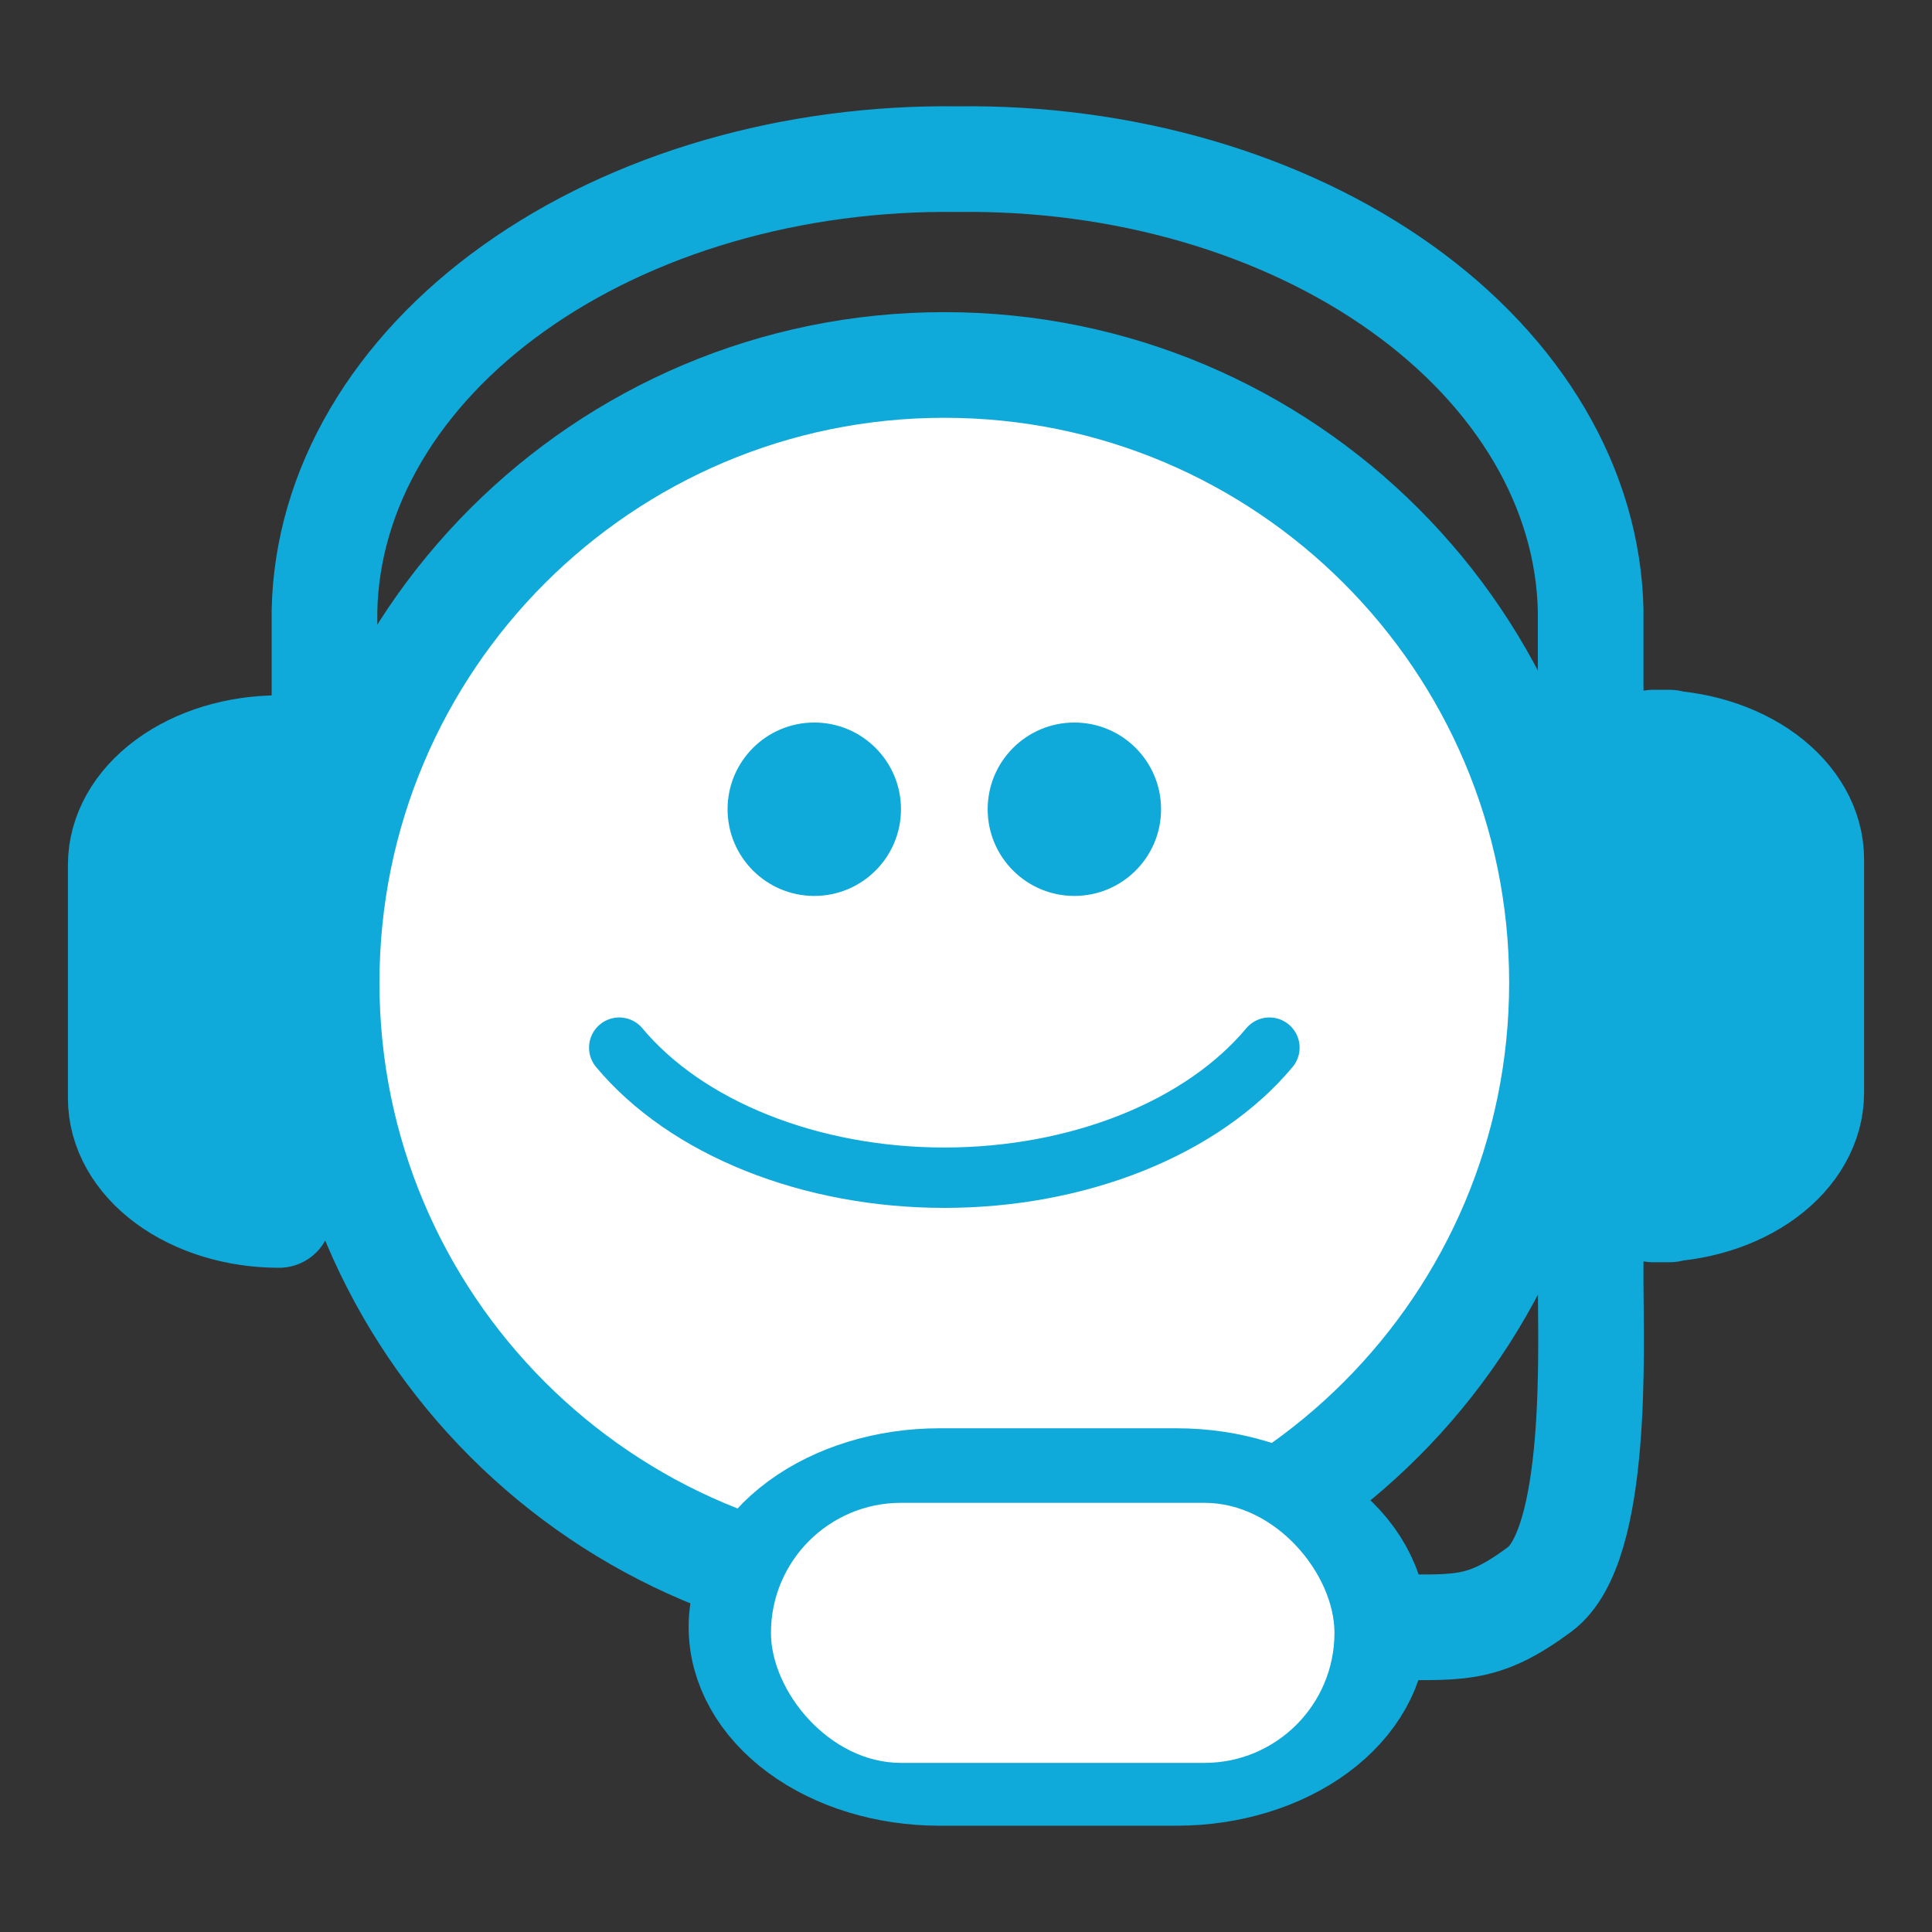
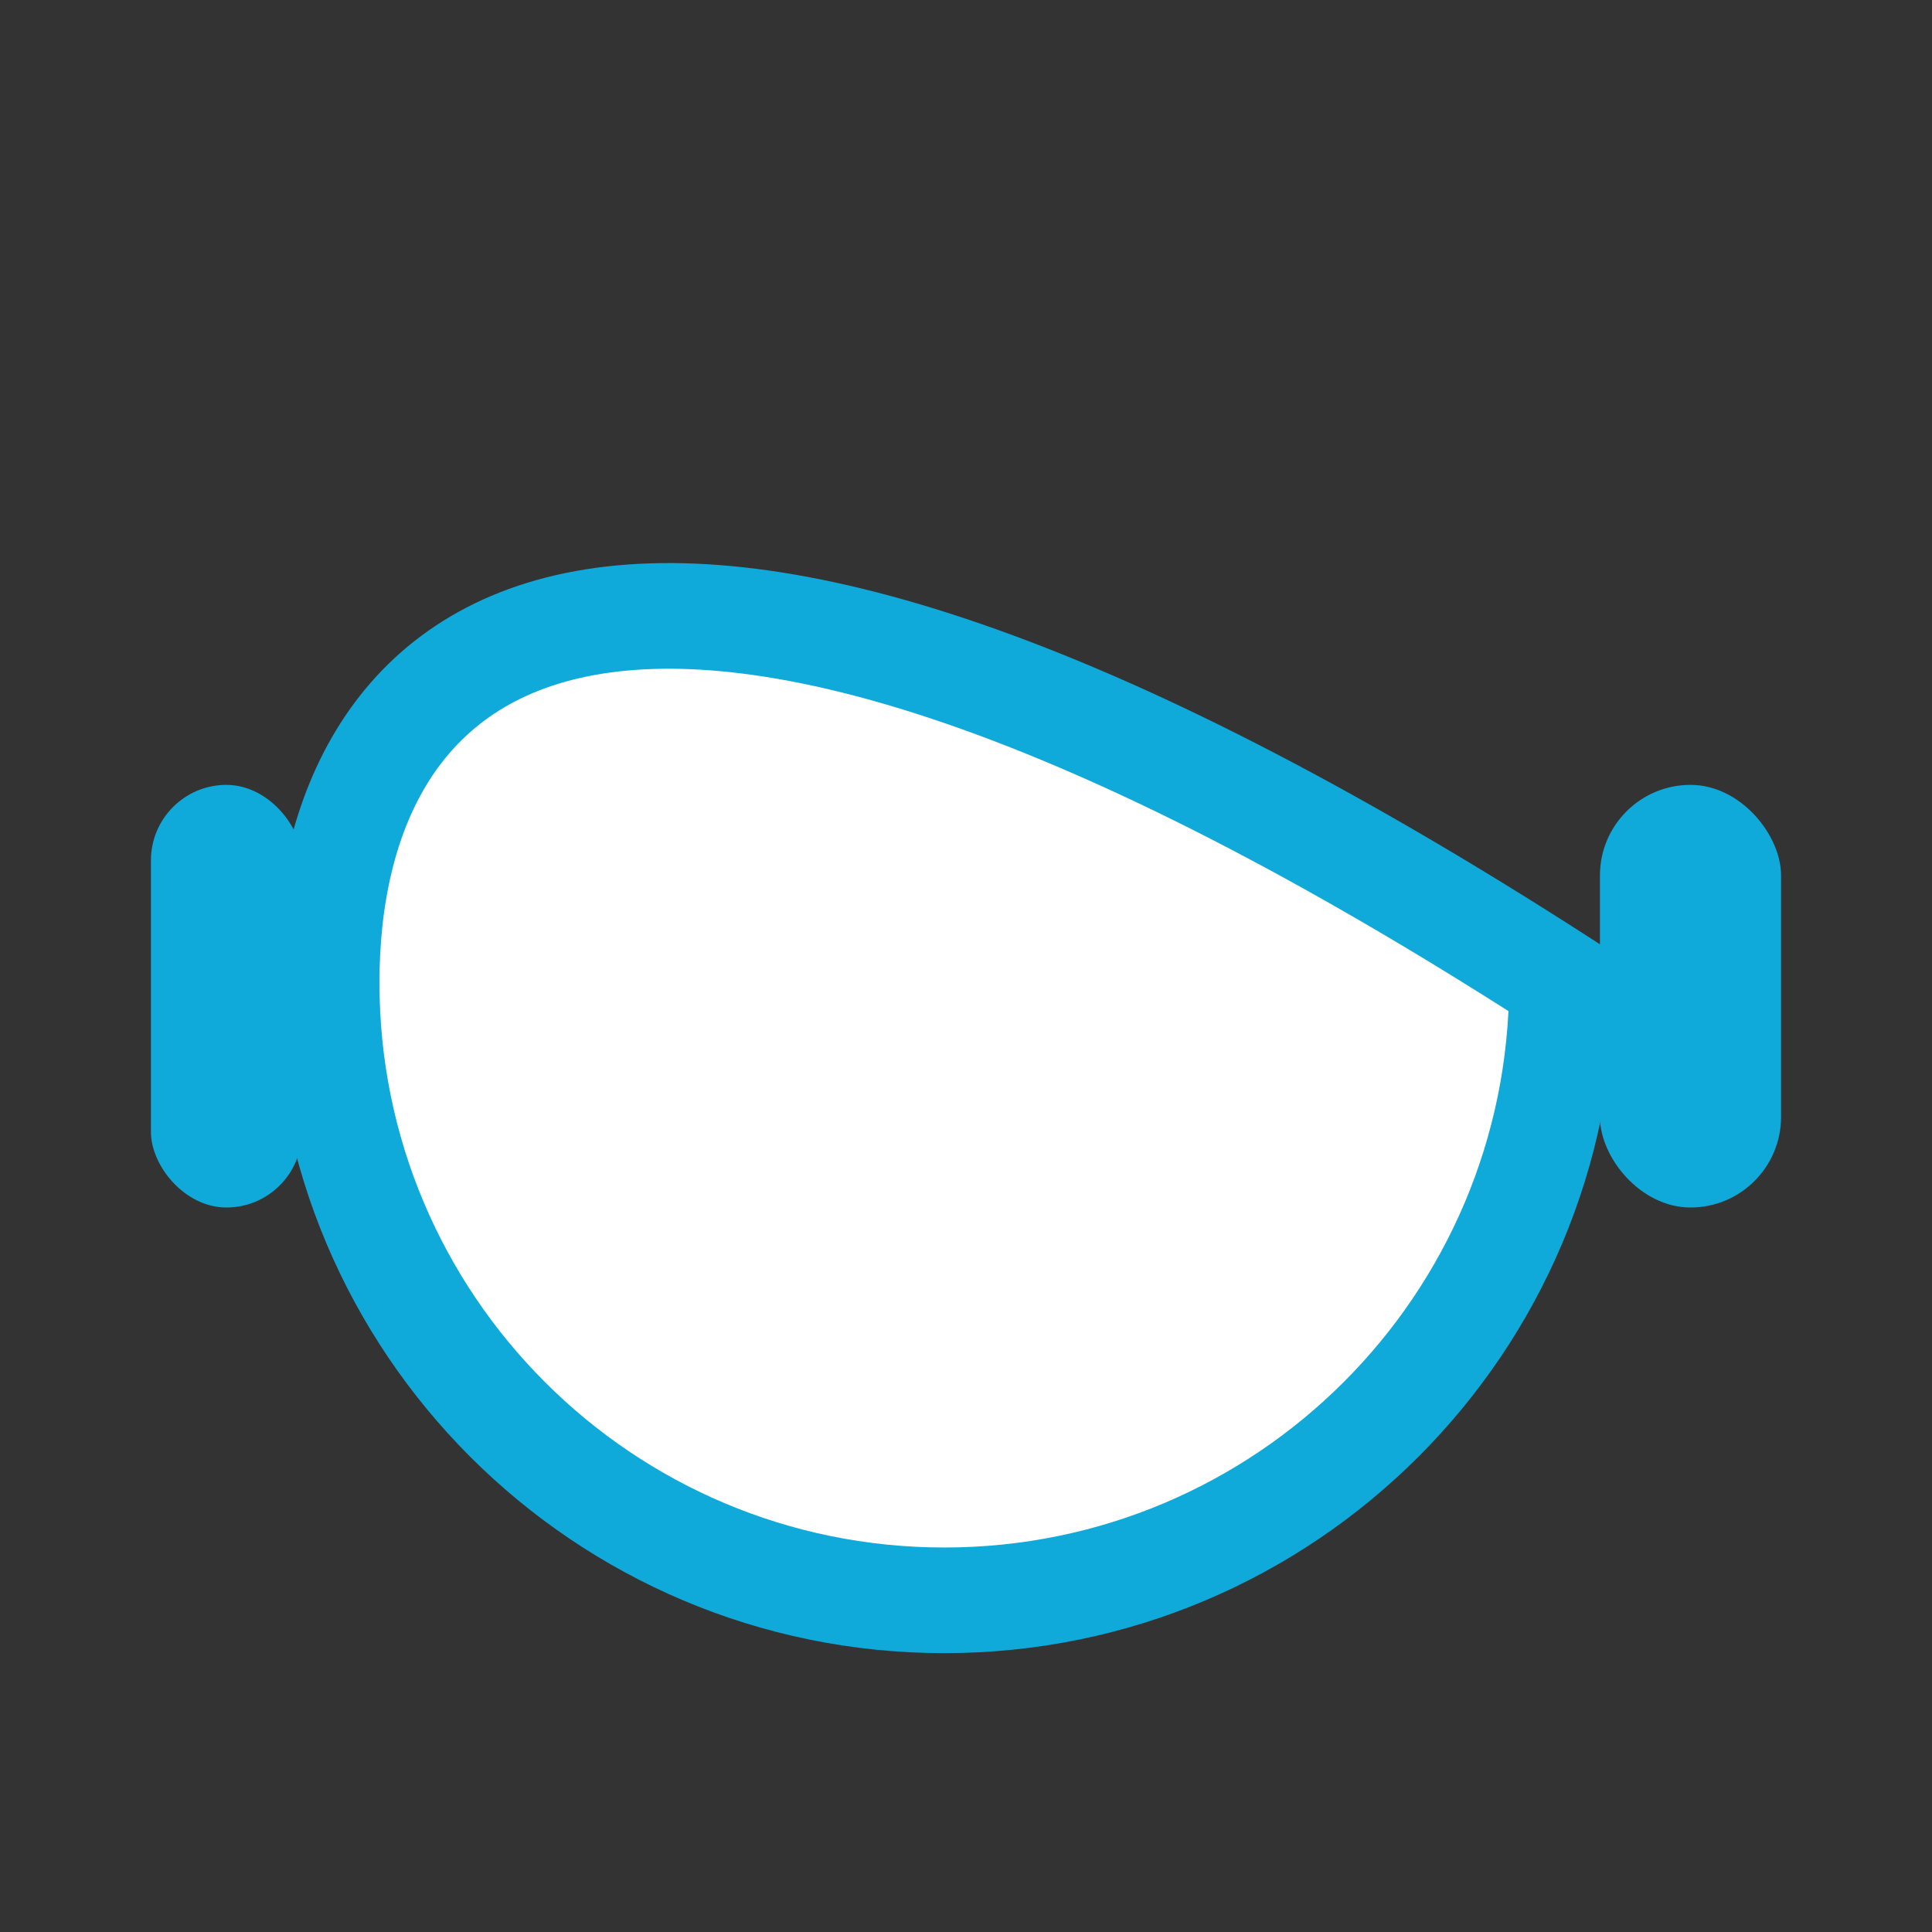
<svg xmlns="http://www.w3.org/2000/svg" width="64" height="64" viewBox="0 0 64 64" fill="none">
  <rect x="0" y="0" width="64" height="64" fill="#333333" stroke="none" />
-   <path d="M31.282 53.013C42.582 53.013 51.743 43.852 51.743 32.551C51.743 21.251 42.582 12.09 31.282 12.09C19.981 12.09 10.82 21.251 10.82 32.551C10.82 43.852 19.981 53.013 31.282 53.013Z" fill="white" stroke="#0FA9DA" stroke-width="3.5" stroke-linecap="round" />
-   <path d="M20.513 34.705C21.606 36.015 23.177 37.103 25.067 37.859C26.957 38.615 29.1 39.013 31.282 39.013C33.464 39.013 35.607 38.615 37.497 37.859C39.387 37.103 40.958 36.015 42.051 34.705" stroke="#0FA9DA" stroke-width="2" stroke-linecap="round" />
-   <circle cx="26.974" cy="26.807" r="2.872" fill="#0FA9DA" />
-   <circle cx="35.59" cy="26.807" r="2.872" fill="#0FA9DA" />
-   <path d="M10.749 30.399V20.232C10.79 18.234 11.366 16.261 12.443 14.427C13.519 12.593 15.076 10.933 17.025 9.544C18.973 8.154 21.274 7.061 23.796 6.328C26.318 5.595 29.011 5.236 31.721 5.272C34.432 5.236 37.125 5.595 39.647 6.328C42.169 7.061 44.47 8.154 46.418 9.544C48.366 10.933 49.923 12.593 51 14.427C52.077 16.261 52.652 18.234 52.693 20.232V30.399M45.534 53.897C48.315 53.897 49.034 54.104 51 52.654C52.967 51.204 52.693 44.607 52.693 42.556V34.265M45.534 53.897C45.534 55.178 44.843 56.407 43.614 57.313C42.385 58.219 40.718 58.729 38.98 58.729H31.116C29.378 58.729 27.711 58.219 26.482 57.313C25.253 56.407 24.562 55.178 24.562 53.897C24.562 52.615 25.253 51.386 26.482 50.48C27.711 49.574 29.378 49.064 31.116 49.064H38.98C40.718 49.064 42.385 49.574 43.614 50.48C44.843 51.386 45.534 52.615 45.534 53.897ZM9.243 24.784L8.128 24.873C8.823 24.873 9.49 24.804 9.981 25.167C10.473 25.529 10.749 26.021 10.749 26.534V38.13C10.749 38.643 10.473 39.135 9.981 39.497C9.49 39.86 8.823 40.063 8.128 40.063L9.243 40.247C7.852 40.247 6.519 39.84 5.536 39.115C4.552 38.39 4 37.407 4 36.381V28.65C4 27.625 4.552 26.642 5.536 25.917C6.519 25.192 7.852 24.784 9.243 24.784ZM54.757 40.063H55.315C54.62 40.063 53.953 39.86 53.461 39.497C52.969 39.135 52.693 38.643 52.693 38.13V26.534C52.693 26.021 52.969 25.529 53.461 25.167C53.953 24.804 54.62 24.601 55.315 24.601H54.757C56.148 24.601 57.481 25.008 58.464 25.733C59.448 26.458 60 27.441 60 28.466V32.332V36.198C60 37.223 59.448 38.206 58.464 38.931C57.481 39.656 56.148 40.063 54.757 40.063Z" stroke="#0FA9DA" stroke-width="3.5" stroke-linecap="round" stroke-linejoin="round" />
-   <rect x="25.539" y="49.783" width="18.667" height="8.615" rx="4.308" fill="white" />
+   <path d="M31.282 53.013C42.582 53.013 51.743 43.852 51.743 32.551C19.981 12.09 10.82 21.251 10.82 32.551C10.82 43.852 19.981 53.013 31.282 53.013Z" fill="white" stroke="#0FA9DA" stroke-width="3.5" stroke-linecap="round" />
  <rect x="53" y="26" width="6" height="14" rx="3" fill="#0FA9DA" />
  <rect x="5" y="26" width="5" height="14" rx="2.5" fill="#0FA9DA" />
</svg>